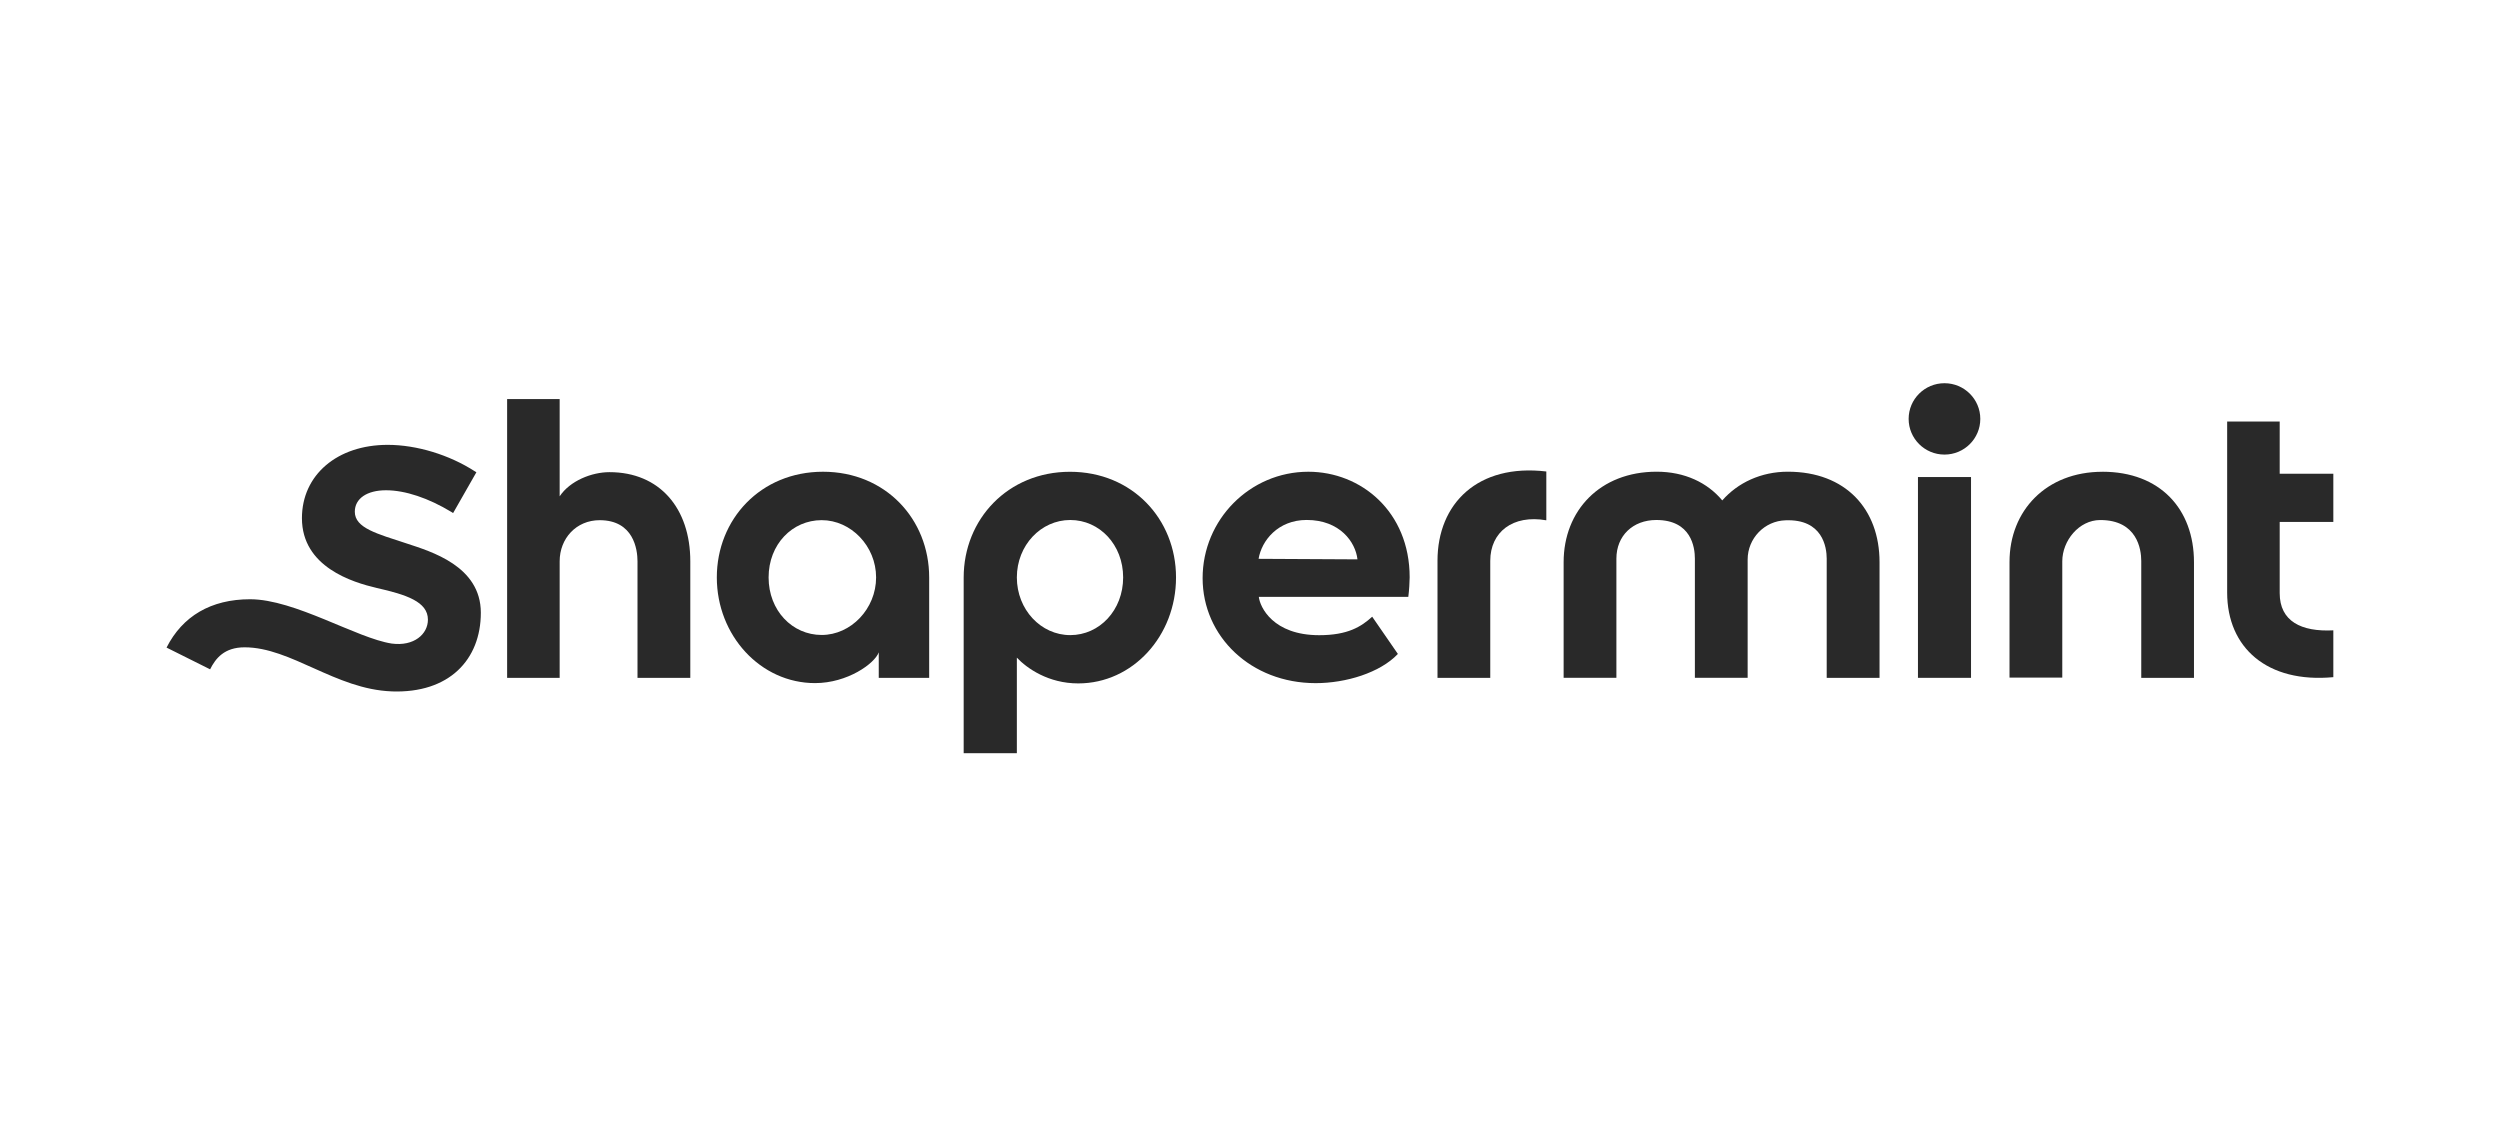
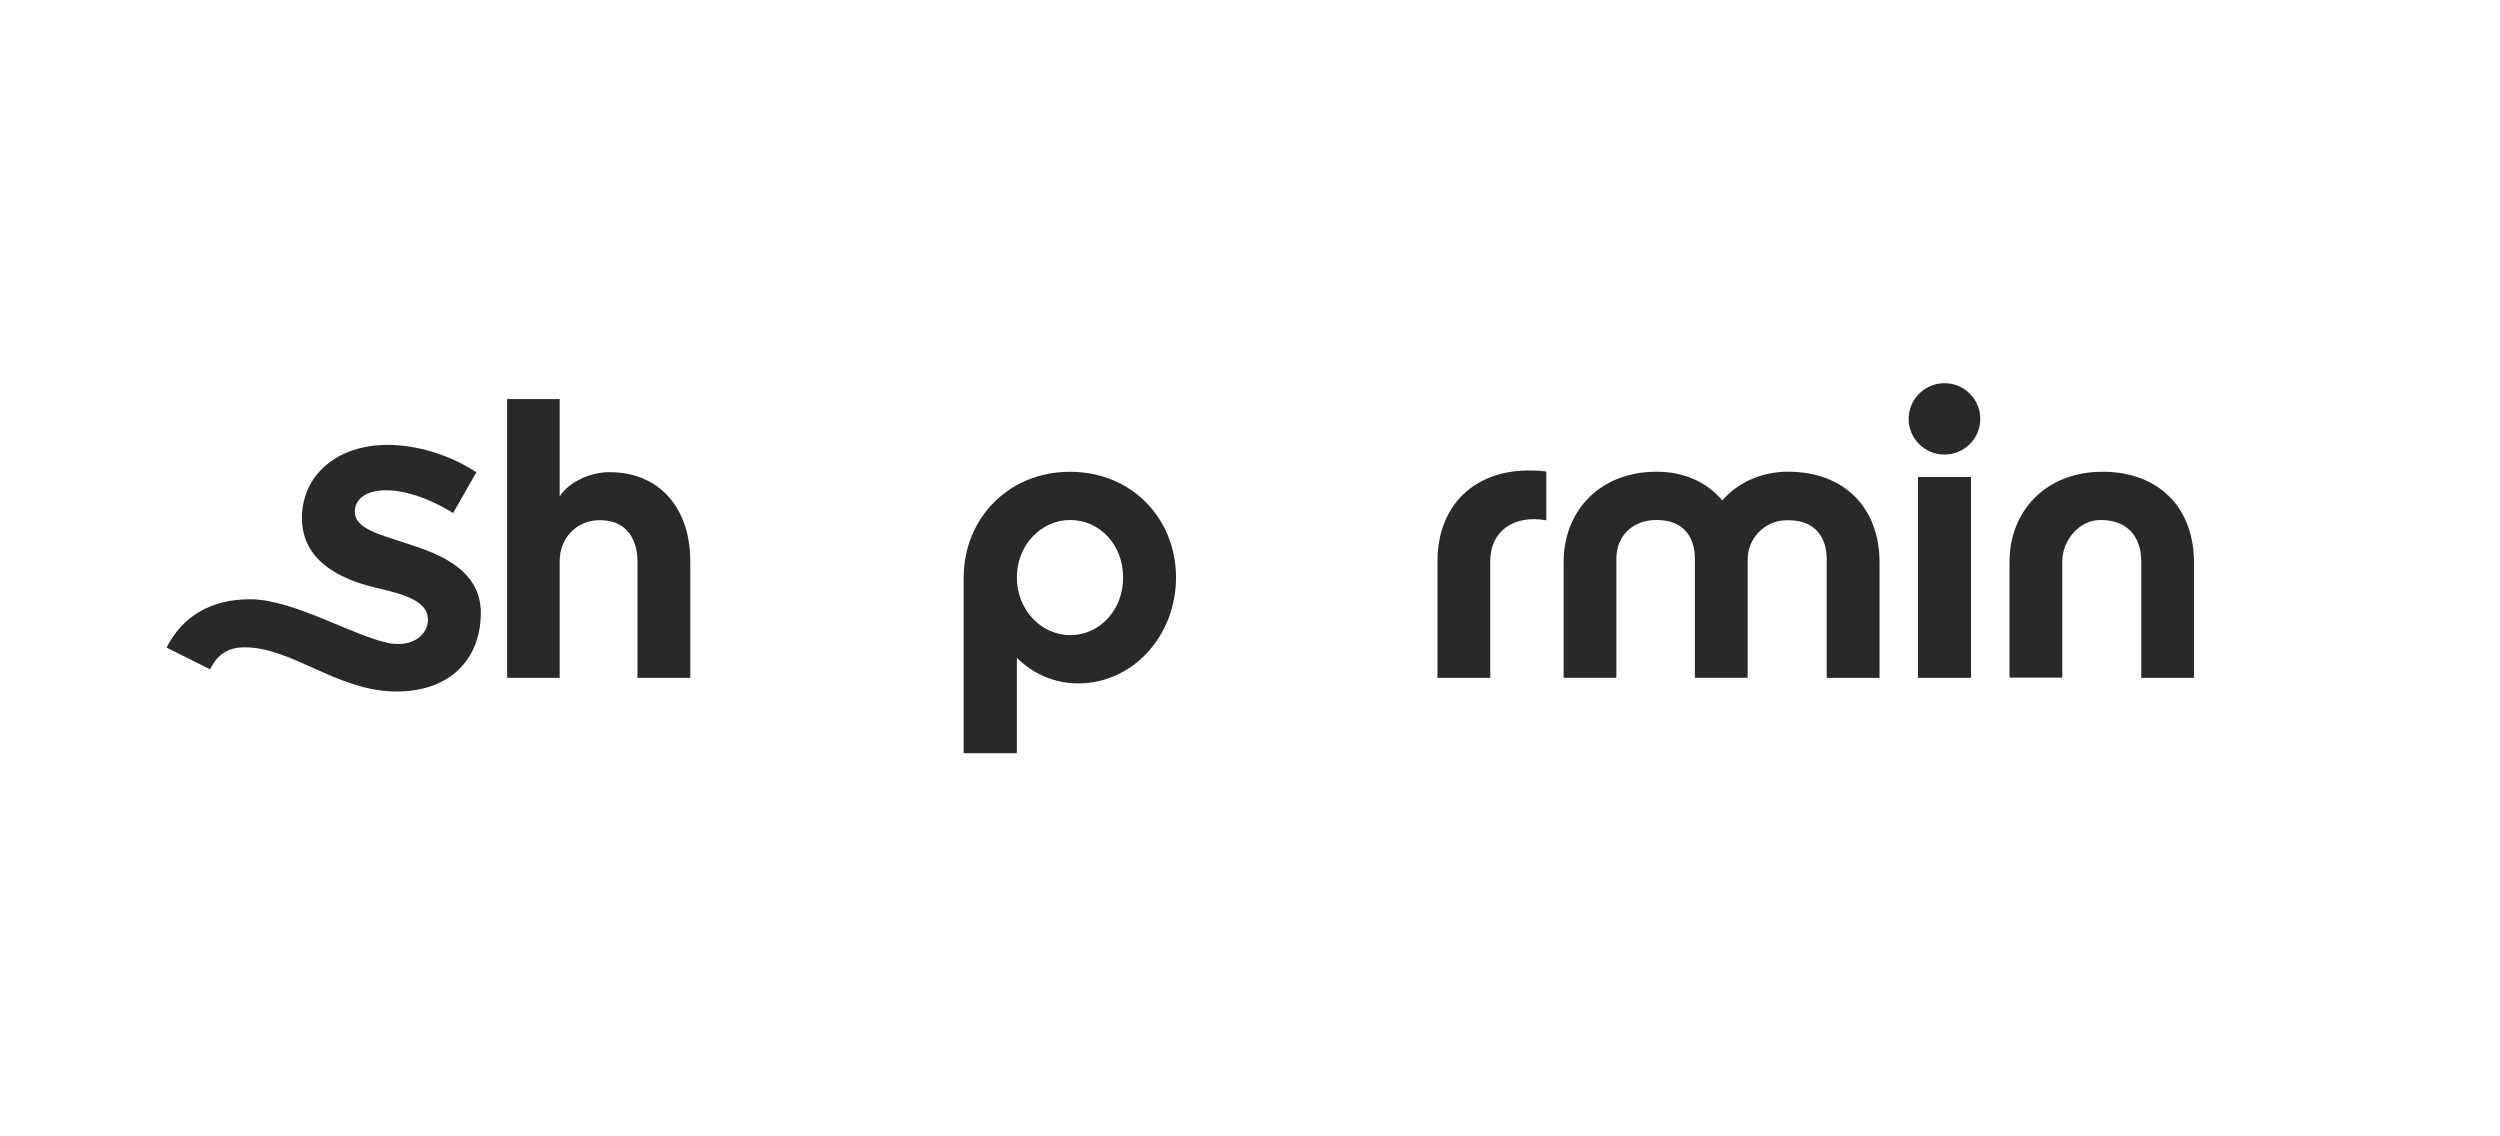
<svg xmlns="http://www.w3.org/2000/svg" id="Shapermint" width="660" height="300" viewBox="0 0 660 300">
  <defs>
    <style>.cls-1{fill:#292929;}</style>
  </defs>
  <path class="cls-1" d="M513.34,120.01c5.23,0,9.46-4.22,9.46-9.42s-4.23-9.42-9.46-9.42-9.46,4.22-9.46,9.42,4.24,9.42,9.46,9.42Z" />
-   <path class="cls-1" d="M245.31,178.95h-13.32v-6.73c-1.08,2.97-8.28,8.12-16.82,8.12-14.39,0-25.93-12.57-25.93-27.9s11.54-27.9,28.03-27.9,28.03,12.5,28.03,27.9v26.51ZM216.92,137.32c-7.74,0-14.01,6.36-14.01,15.12s6.27,15.19,14.01,15.19,14.37-6.92,14.37-15.19-6.63-15.12-14.37-15.12Z" />
  <path class="cls-1" d="M496.18,178.95h-13.93v-31.46c0-3.05-1.08-10.49-10.83-10.13-5.63.14-10.04,4.82-10.04,10.34v31.24h-13.93v-31.46c0-2.98-.94-10.2-10.18-10.2-6.21,0-10.54,4.18-10.54,10.2v31.46h-13.93v-30.53c0-13.6,9.6-23.88,24.55-23.88,7.44,0,13.43,2.9,17.33,7.58,4.11-4.68,10.25-7.58,17.33-7.58,15.23,0,24.19,9.85,24.19,23.88v30.53Z" />
  <path class="cls-1" d="M555.04,124.54c15.22,0,24.17,9.85,24.17,23.88v30.53h-13.92v-30.89c0-3.05-1.08-10.77-10.82-10.77-5.63,0-10.03,5.46-10.03,10.91v30.68h-13.93v-30.53c0-13.53,9.67-23.8,24.53-23.8Z" />
  <path class="cls-1" d="M268.45,198.83v-25.21c2.68,2.83,8.32,6.8,16.2,6.8,14.4,0,25.82-12.54,25.82-27.97s-11.57-27.9-27.99-27.9-28.07,12.54-28.07,27.9v46.39h14.03ZM282.55,167.67c-7.74,0-14.1-6.73-14.1-15.23s6.37-15.16,14.1-15.16,13.96,6.52,13.96,15.16-6.22,15.23-13.96,15.23Z" />
  <path class="cls-1" d="M182.17,178.95h-13.87v-30.77c0-3.12-1.01-10.85-9.99-10.85-6.18,0-10.56,4.82-10.56,10.85v30.77h-13.87v-73.59h13.87v25.67c2.73-4.11,8.48-6.38,13.15-6.38,13.22,0,21.34,9.5,21.34,23.54v30.77h-.07Z" />
-   <path class="cls-1" d="M616,178.77c-17.46,1.63-28.03-7.77-28.03-22.33v-45.15h13.87v13.78h14.16v12.72h-14.16v18.8c0,7.42,5.68,10.25,14.16,9.82v12.37Z" />
-   <path class="cls-1" d="M371.79,157.57c.22-1.56.36-4.1.36-5.16,0-17.33-12.83-27.87-26.75-27.87-15.43,0-27.91,12.66-27.91,28.08s12.76,27.73,29.85,27.73c8,0,17.02-2.76,21.7-7.71l-6.78-9.83c-2.88,2.62-6.42,4.88-13.99,4.88-12.19,0-15.65-7.43-15.94-10.11h39.44ZM332.27,147.53c.79-4.81,5.12-10.26,12.69-10.26,8.8,0,12.91,5.87,13.41,10.4l-26.1-.14Z" />
  <path class="cls-1" d="M520.35,178.95h-14.01v-53.01h14.01v53.01Z" />
  <path class="cls-1" d="M408.23,137.36c-8.88-1.56-14.8,3.12-14.8,10.7v30.89h-13.93v-30.89c0-15.16,10.68-25.72,28.73-23.59v12.9Z" />
  <path class="cls-1" d="M103.37,182.53c15.26.57,23.57-8.44,23.57-20.77s-13.16-16.16-19.6-18.29c-7.74-2.55-13.67-4.04-13.67-8.37,0-3.47,3.18-5.67,8.24-5.67s11.21,2.06,17.28,5.74l.43.28,6.15-10.78-.36-.21c-6.8-4.4-15.4-7.02-23.07-7.02-13.31,0-22.63,7.94-22.63,19.35,0,12.9,13.38,16.94,19.74,18.43,7.81,1.77,13.52,3.62,13.52,8.37,0,3.83-3.69,7.09-9.55,6.31-9.26-1.42-25.6-11.7-37.39-11.7-10.34,0-17.86,4.47-22.06,12.76l11.5,5.74c1.45-2.91,3.76-5.81,9.11-5.81,12.22,0,24.01,11.06,38.76,11.63Z" />
</svg>